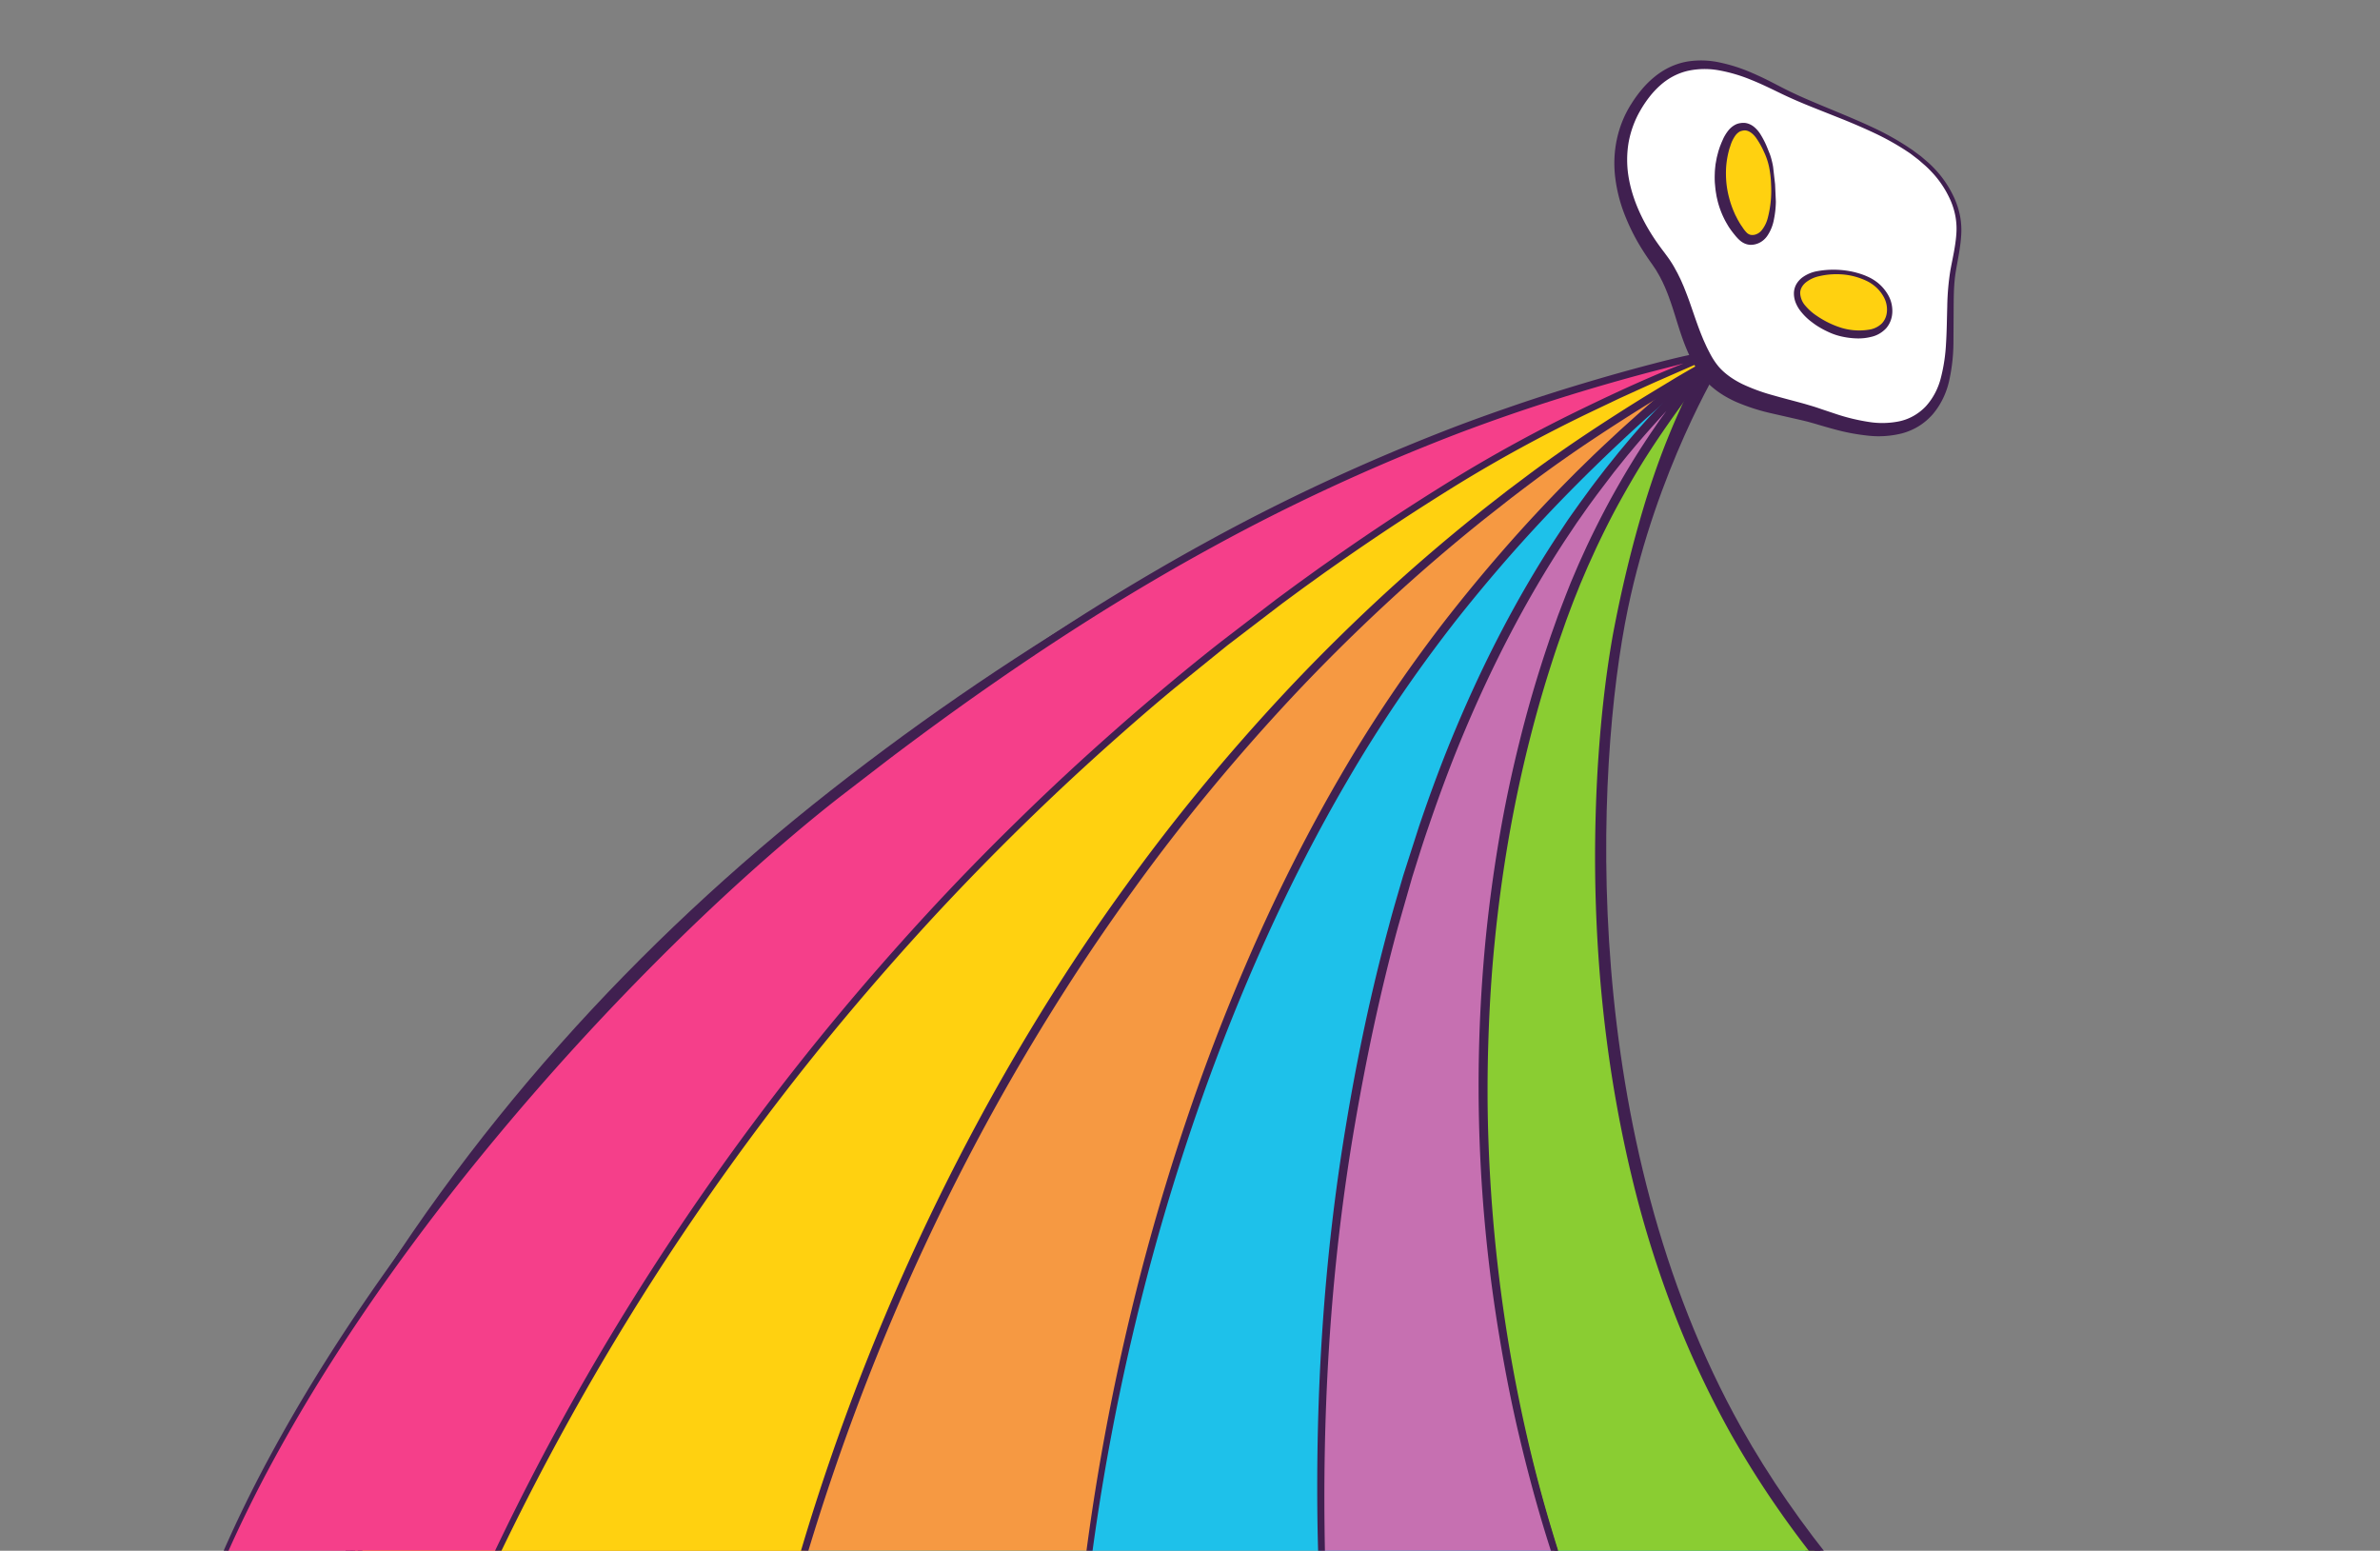
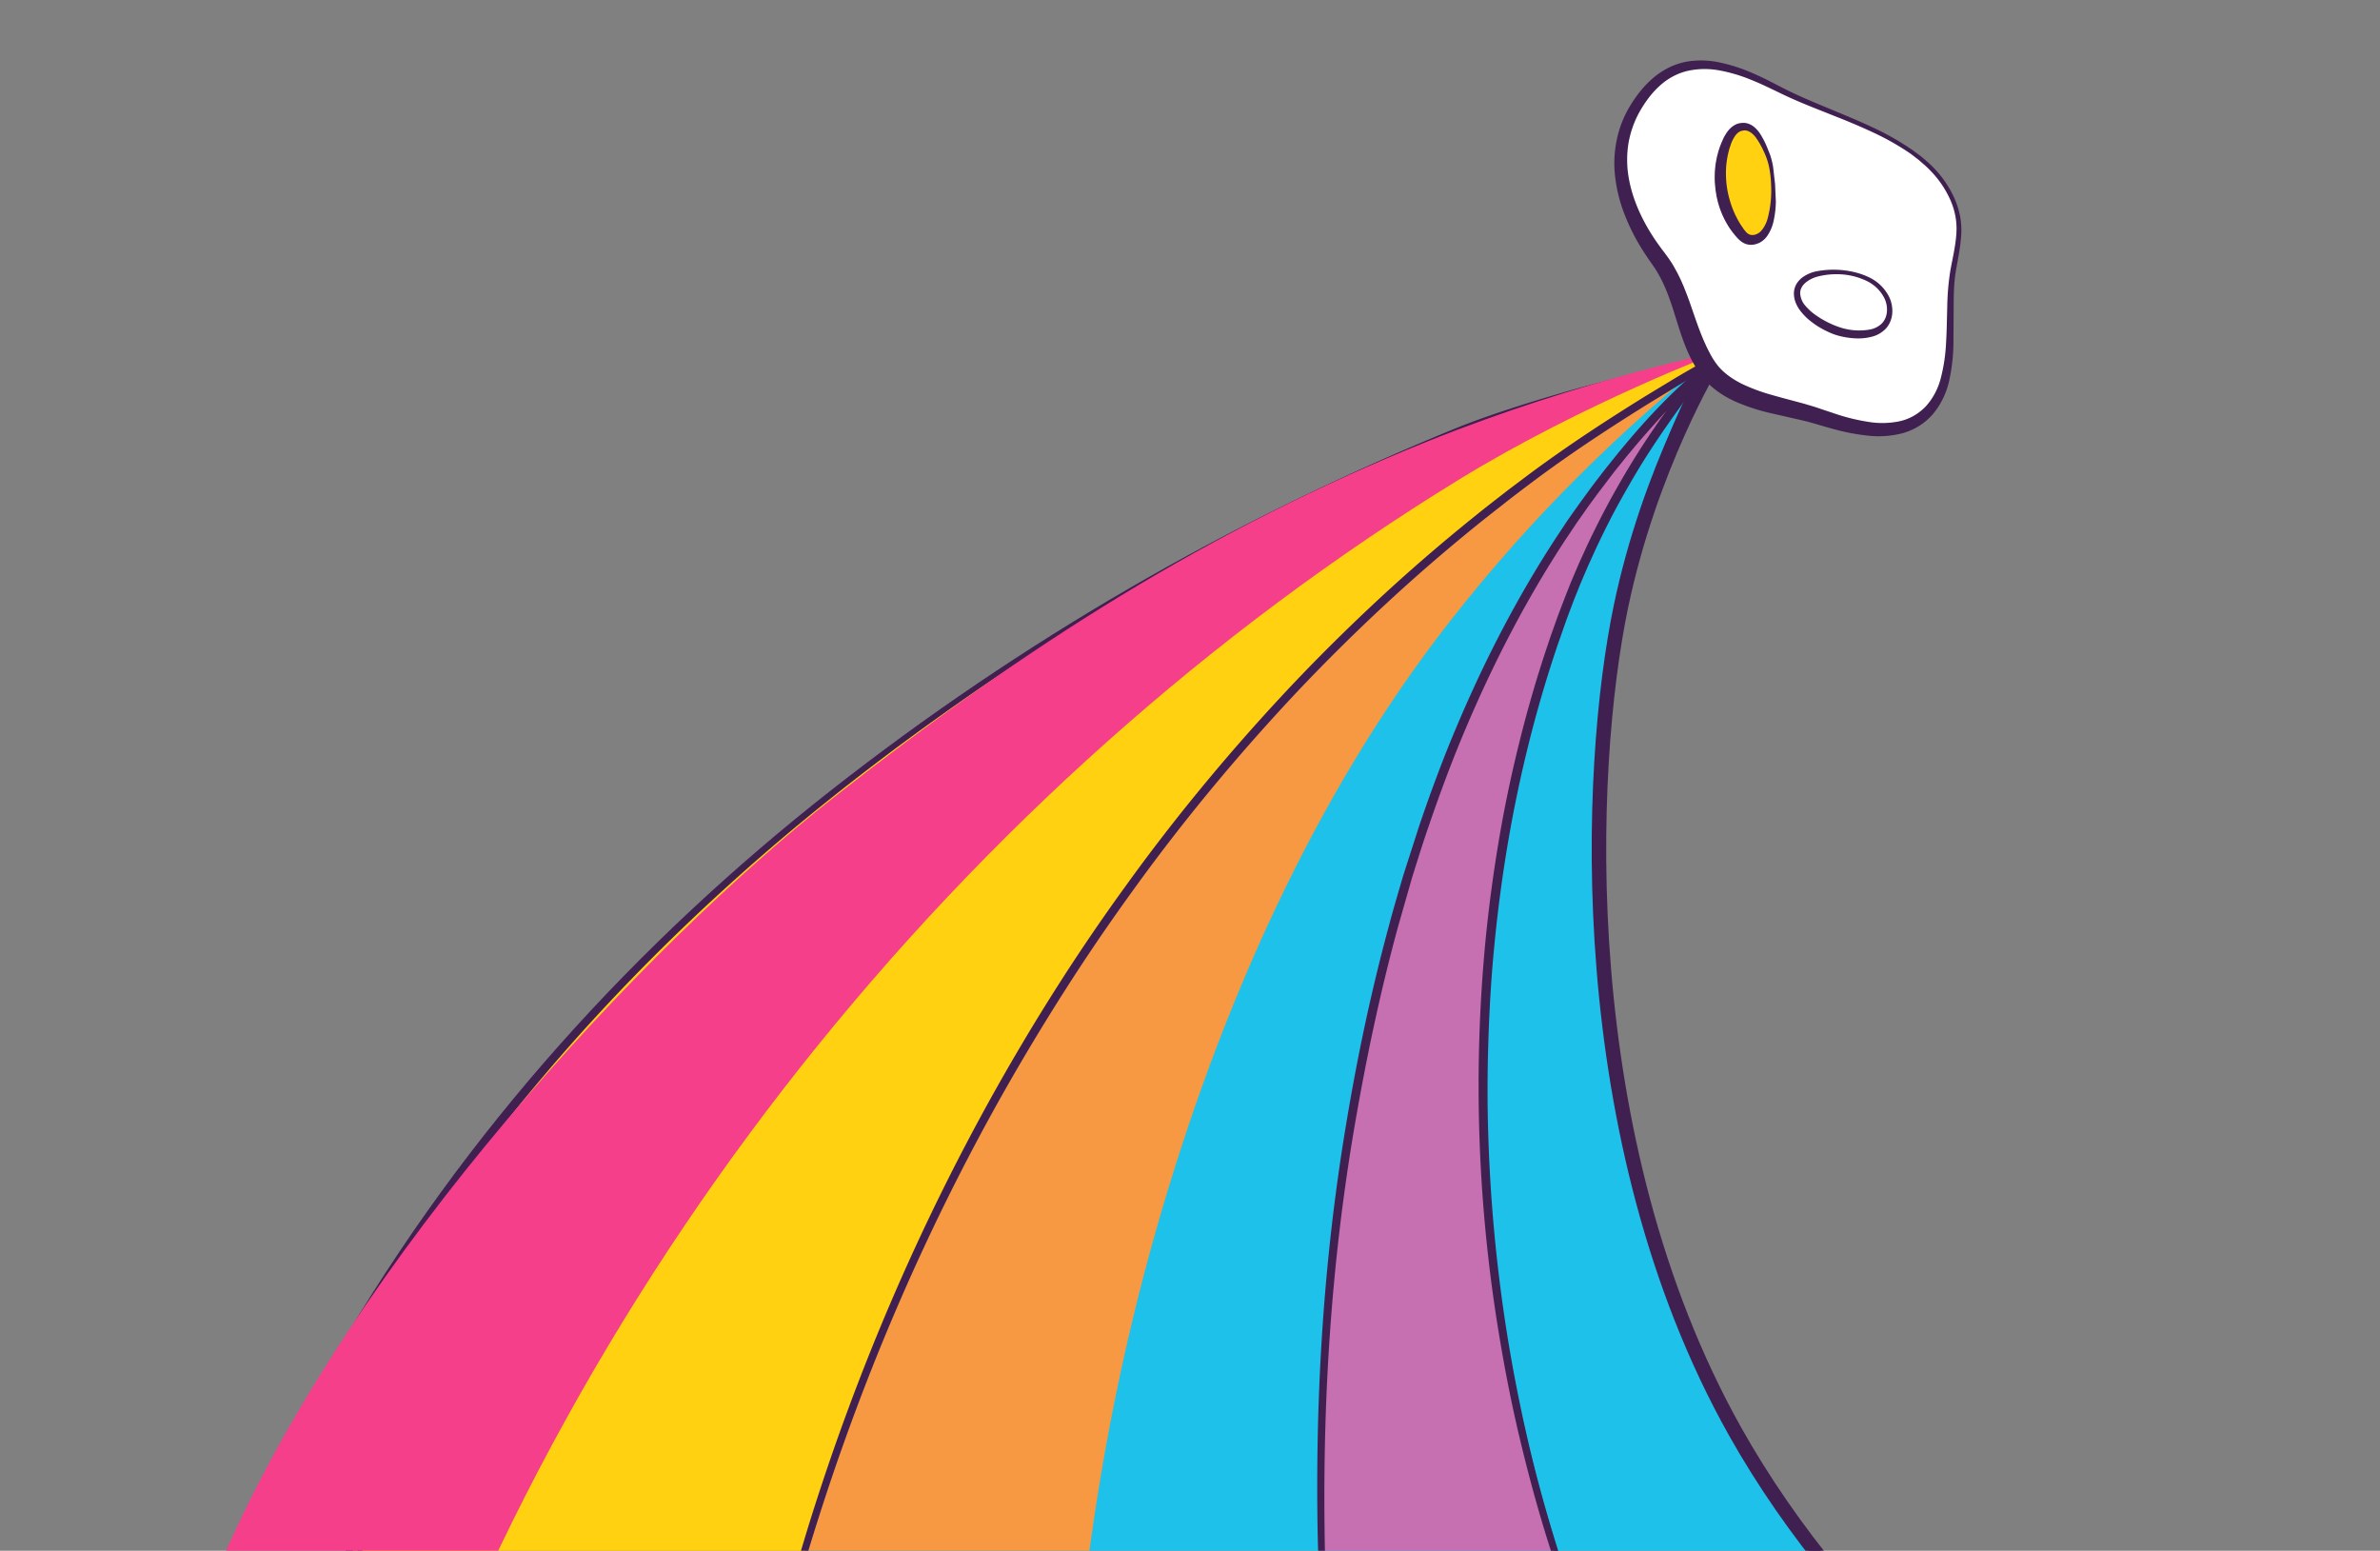
<svg xmlns="http://www.w3.org/2000/svg" width="878" height="572" fill="none">
  <rect width="100%" height="100%" fill="#808080" stroke="none" />
  <g stroke="#402050">
    <path d="M597.582 167.944l.256 4.118" stroke-width="2.38" stroke-miterlimit="10" />
    <path d="M831.168 690.243c-72.688-19.573-149.882-88.806-191.056-162.187-60.674-108.128-54.456-245.082-42.188-304.09 10.728-51.619 34.049-90.044 34.049-90.044s-63.346 14.262-96.761 27.869c-80.008 32.575-156.75 76.662-227.243 132.022S173.844 418.17 125.829 501.33l14.247 230.815 691.092-41.902z" fill="#1ec1ea" stroke-width="5.35" stroke-linejoin="round" />
  </g>
-   <path d="M640.163 528c-60.661-108.161-54.841-242.644-42.584-301.675 10.728-51.634 25.587-77.531 31.219-89.678-22.975 25.86-39.712 56.383-52.361 90.985-56.038 153.263-29.451 347.98 61.011 474.351l193.72-11.745C758.501 670.659 681.327 601.404 640.163 528z" fill="#8acd32" />
  <path d="M638.347 528.569c-8.478-15.27-15.732-30.906-21.729-46.837-6.002-15.909-10.939-32.033-14.811-48.371-7.797-32.613-11.928-65.743-13.063-98.999a536.62 536.62 0 0 1-.269-24.963 570.47 570.47 0 0 1 .862-24.999c1-16.665 2.679-33.343 5.614-49.968 3.108-16.619 7.062-33.164 12.093-49.616 2.558-8.216 5.414-16.404 8.748-24.517 1.652-4.057 3.434-8.093 5.281-12.111s3.85-8.007 5.727-11.957l.986.204 1.928.611c-4.625 5.24-8.967 10.601-13.028 16.085l-3.004 4.115-2.871 4.158c-.977 1.379-1.858 2.792-2.781 4.189l-1.402 2.079c-.472.703-.875 1.412-1.316 2.117-3.55 5.635-6.776 11.364-9.834 17.132s-5.856 11.602-8.506 17.466l-1.955 4.404-1.856 4.423c-.627 1.47-1.217 2.952-1.776 4.429l-1.745 4.442-3.289 8.921-1.582 4.472-1.508 4.481c-4.003 11.955-7.417 23.992-10.377 36.069-11.775 48.327-16.017 97.297-14.225 145.89.912 24.298 3.371 48.481 7.376 72.551s9.586 47.884 16.744 71.446 16.137 46.766 26.892 69.507c10.796 22.717 23.582 44.905 38.754 66.176l-1.009-.395 193.721-11.741-.38 1.509c-5.995-1.605-11.847-3.45-17.528-5.526-5.667-2.087-11.176-4.377-16.535-6.821-10.678-4.933-20.843-10.393-30.427-16.343-19.178-11.878-36.371-25.292-52.07-39.519-15.645-14.268-29.837-29.343-42.473-45.115-12.684-15.755-23.835-32.151-33.377-49.078zm3.632-1.143c9.458 16.817 20.501 33.112 33.056 48.777 12.507 15.69 26.52 30.709 41.942 44.954 15.454 14.207 32.416 27.596 51.307 39.464 9.4 5.962 19.383 11.443 29.881 16.405 10.522 4.914 21.642 9.227 33.412 12.488.24.057.44.174.564.33s.165.341.115.523-.187.347-.388.467-.451.189-.707.191L637.439 702.77c-.208.012-.413-.018-.592-.088s-.324-.177-.417-.307c-15.223-21.346-28.051-43.598-38.871-66.372-10.781-22.794-19.779-46.051-26.955-69.666-7.161-23.614-12.738-47.485-16.73-71.615s-6.455-48.363-7.391-72.702c-1.762-48.683 2.443-97.747 14.262-146.196 2.968-12.107 6.391-24.164 10.401-36.163l1.513-4.493 1.585-4.487c1.038-2.992 2.192-5.969 3.298-8.948.564-1.491 1.175-2.971 1.775-4.458l1.807-4.45 1.864-4.438 1.959-4.423c2.66-5.887 5.435-11.748 8.543-17.539s6.317-11.551 9.885-17.221l1.326-2.129 1.378-2.114c.944-1.406 1.814-2.826 2.8-4.213l2.89-4.185 3.008-4.138c4.094-5.498 8.466-10.891 13.116-16.179.142-.165.362-.289.617-.349s.529-.052.768.024.425.214.524.386.105.369.014.551l.986.208c-1.887 4.036-3.888 7.987-5.842 11.957s-3.787 7.95-5.562 11.952c-3.549 8.005-6.698 16.09-9.505 24.23s-5.226 16.343-7.362 24.575l-1.543 6.178c-.509 2.059-.928 4.142-1.402 6.194a237.99 237.99 0 0 0-2.495 12.406c-2.893 16.567-4.6 33.209-5.493 49.834-.452 8.317-.697 16.629-.737 24.938s.122 16.607.482 24.894c1.41 33.159 5.823 66.163 13.872 98.595 4.063 16.207 8.995 32.275 15.053 48.088 6.017 15.82 13.265 31.35 21.711 46.519z" fill="#402050" />
  <path d="M534.418 229.775c31.633-40.529 64.331-71.788 99.18-99.852 0 0-64.984 18.249-98.396 31.864-80.018 32.579-156.755 76.669-227.244 132.034S173.842 418.191 125.83 501.358l14.25 230.841 253.873-15.394c-1.889-89.273 8.241-177.62 32.53-263.025 23.324-82.036 58.708-160.927 107.935-224.005z" fill="#f69942" />
-   <path d="M532.865 229.193c6.953-8.938 14.222-17.755 21.807-26.451s15.519-17.232 23.799-25.607l3.113-3.14 3.172-3.106 3.183-3.1 3.237-3.077 6.555-6.104 6.686-6.014c4.499-3.996 9.082-7.946 13.747-11.848 2.342-1.945 4.771-3.837 7.21-5.718 1.22-.939 2.473-1.858 3.747-2.767l3.844-2.703.897.947-42.851 12.737c-14.181 4.418-28.295 8.991-42.115 13.989l-10.268 3.871-10.116 4.128-19.948 8.594c-13.21 5.846-26.161 11.997-38.916 18.354-50.99 25.488-98.209 54.889-141.386 86.997-43.288 32.086-82.062 67.116-115.714 104.54-33.71 37.377-62.342 76.947-85.924 117.855l.065-.264 14.25 230.841-.88-.549 253.855-15.377-.809.64c-.932-41.482.705-83.094 5.268-124.64 4.501-41.565 12.138-83.028 22.88-124.208 5.398-20.585 11.625-41.073 18.68-61.464s15.062-40.62 24.021-60.687c8.997-20.054 19.043-39.908 30.402-59.421 11.316-19.547 24.174-38.662 38.509-57.248zm3.106 1.17c-14.327 18.468-27.188 37.465-38.518 56.896-11.391 19.422-21.479 39.197-30.513 59.179s-17.065 40.182-24.204 60.507a825.8 825.8 0 0 0-18.892 61.338c-10.88 41.097-18.661 82.483-23.311 123.977-4.717 41.494-6.514 83.057-5.74 124.513.003.157-.08.311-.231.429s-.359.191-.578.204L140.11 732.8c-.223.013-.44-.038-.604-.14s-.261-.25-.27-.409l-14.25-230.84a.46.46 0 0 1 .066-.261c23.639-40.975 52.339-80.616 86.091-118.06 33.72-37.5 72.571-72.602 115.944-104.755 43.251-32.165 90.555-61.619 141.65-87.159 12.785-6.37 25.761-12.535 38.997-18.394l19.994-8.611 10.115-4.139c3.396-1.346 6.858-2.636 10.323-3.894 13.876-5.016 28.005-9.594 42.191-14.019l42.907-12.752c.098-.036.203-.058.311-.064a1.11 1.11 0 0 1 .316.024c.101.024.193.061.273.11a.62.62 0 0 1 .188.179c.063.094.088.199.072.305s-.071.207-.161.294l-.102.1c-2.115 2.074-4.333 4.082-6.562 6.082l-6.741 5.958-13.506 11.887c-8.864 8-17.434 16.156-25.712 24.469s-16.223 16.777-23.839 25.391c-7.587 8.62-14.868 17.374-21.841 26.261h.011z" fill="#402050" />
  <path d="M537.614 158.433c-79.997 32.584-156.734 76.675-227.223 132.043s-134.117 124.351-182.128 207.54l14.25 230.837 123.867-7.512c22.851-208.375 127.534-418.542 299.125-545.59 25.238-18.694 50.094-33.139 65.222-42.2 2.092-1.943 1.589-1.019 3.674-2.988-.026.002-63.369 14.262-96.787 27.87z" fill="#ffd110" />
  <path d="M538.014 158.965c-23.035 9.415-45.444 19.586-67.225 30.512s-42.848 22.53-63.2 34.808c-20.367 12.252-40.008 25.092-58.923 38.519-9.461 6.7-18.738 13.527-27.828 20.481a890.24 890.24 0 0 0-26.691 21.236c-34.715 28.89-66.004 59.764-93.517 92.276-13.759 16.254-26.606 32.848-38.54 49.783s-22.943 34.148-33.023 51.641l.065-.267 14.249 230.839-.895-.558 123.851-7.507-.822.594a830.8 830.8 0 0 1 5.344-40.624 803.3 803.3 0 0 1 7.423-40.543c5.632-26.973 12.627-53.824 20.986-80.554 16.804-53.388 39.143-106.106 67.771-157.254a800.95 800.95 0 0 1 22.722-38.025 738.75 738.75 0 0 1 25.313-37.251c17.692-24.581 37.343-48.462 58.849-71.521 10.773-11.517 22.077-22.785 33.912-33.806s24.216-21.708 37.14-32.063c3.206-2.608 6.521-5.145 9.804-7.707 1.627-1.285 3.326-2.531 4.991-3.792l5.025-3.773c6.767-4.996 13.713-9.86 20.838-14.593s14.361-9.363 21.707-13.891l11.098-6.727a454.54 454.54 0 0 1 11.359-6.474l-.238.176a24.55 24.55 0 0 1 1.013-.769c.373-.265.772-.51 1.193-.734.337-.171.659-.358.965-.558l.995-.664.896.944-24.667 5.95-24.438 6.472c-8.091 2.256-16.155 4.603-24.103 7.128-3.974 1.258-7.924 2.564-11.828 3.936a261.28 261.28 0 0 0-11.571 4.36zm-.795-1.058c3.819-1.552 7.718-2.991 11.658-4.374a402.08 402.08 0 0 1 11.895-3.955c7.978-2.538 16.057-4.894 24.179-7.152l24.511-6.477 24.728-5.965a1.12 1.12 0 0 1 .492-.057c.166.019.317.074.432.16s.187.195.207.314-.014.243-.096.351l-.134.176a16.77 16.77 0 0 1-.744.899c-.291.313-.619.608-.98.882-.275.219-.529.452-.758.696-.243.247-.485.519-.731.791l-.128.105-.11.071c-3.594 2.334-7.255 4.598-10.928 6.849l-11.035 6.726a761.13 761.13 0 0 0-21.599 13.806c-7.082 4.698-13.982 9.524-20.7 14.479l-5 3.749-4.942 3.767-9.76 7.66c-12.876 10.3-25.207 20.93-36.995 31.89s-23.056 22.169-33.805 33.625c-21.454 22.965-41.061 46.75-58.718 71.234-8.87 12.229-17.295 24.603-25.275 37.122s-15.571 25.144-22.774 37.873c-28.754 50.971-51.206 103.563-68.165 156.813-16.958 53.307-28.55 107.246-34.685 161.394-.015.151-.108.295-.26.404a1.07 1.07 0 0 1-.563.189l-123.851 7.507c-.113.007-.225-.002-.331-.026s-.203-.063-.286-.115a.63.63 0 0 1-.196-.188c-.048-.071-.074-.149-.078-.23l-14.27-230.827a.49.49 0 0 1 .065-.268c10.14-17.492 21.166-34.736 33.079-51.73s24.777-33.621 38.591-49.88c27.567-32.574 58.916-63.507 93.697-92.455 8.698-7.229 17.611-14.321 26.74-21.275a1052.11 1052.11 0 0 1 27.879-20.519c18.953-13.419 38.632-26.284 59.037-38.593 20.404-12.27 41.511-23.895 63.32-34.875 21.805-10.936 44.267-21.127 67.387-30.575v.004z" fill="#402050" />
  <path d="M137.378 688.777c69.15-216.559 218.301-399.84 400.877-511.898 45.942-28.192 96.876-47.351 96.876-47.351s-51.333 10.34-108.462 33.276c-80.224 32.198-148.231 75.666-218.723 131.028S130.488 463.628 82.245 574.68l55.133 114.097z" fill="#f53f8a" />
-   <path d="M137.337 688.175l1.157-4.979 1.378-4.801 3.46-10.243 3.58-10.252 3.711-10.216a922.21 922.21 0 0 1 16.197-40.647c11.5-26.975 24.42-53.653 38.761-80.034 14.364-26.346 30.19-52.291 47.478-77.836 17.308-25.512 36.06-50.572 56.401-74.992 10.167-12.212 20.714-24.265 31.641-36.16a897.39 897.39 0 0 1 34.046-35.074c11.729-11.509 23.88-22.795 36.451-33.857 6.266-5.543 12.678-11 19.155-16.424a791.16 791.16 0 0 1 19.784-16.033l20.394-15.64 5.207-3.837 2.609-1.919 2.636-1.895 5.267-3.796 5.333-3.749a867.06 867.06 0 0 1 44.007-28.967c15.15-9.304 31.022-17.978 47.532-25.976 16.465-7.997 33.322-15.647 51.236-21.84l.559 1.111c-4.11 1.257-8.275 2.387-12.436 3.492l-12.538 3.22c-8.346 2.183-16.627 4.505-24.843 6.966a741.97 741.97 0 0 0-24.423 7.776c-8.059 2.727-16.031 5.59-23.916 8.59-31.469 12.133-61.582 26.087-90.024 41.713-28.514 15.556-55.423 32.612-81.162 50.519-12.906 8.951-25.459 18.129-37.814 27.458l-18.355 14.116c-6.062 4.733-11.96 9.569-17.729 14.467-23.12 19.636-44.534 40.291-64.767 61.47-10.111 10.601-19.908 21.344-29.389 32.226a976.56 976.56 0 0 0-27.526 33.024c-8.854 11.137-17.364 22.4-25.529 33.79a738.65 738.65 0 0 0-23.33 34.549 607.93 607.93 0 0 0-20.773 35.296c-6.467 11.895-12.372 23.91-17.717 36.045l-.025-.369 27.265 56.752 27.051 56.956zm.082 1.203l-28.092-57.134-27.899-57.343c-.064-.116-.073-.245-.025-.369 5.269-12.182 11.111-24.242 17.526-36.181s13.294-23.746 20.635-35.423 15.077-23.232 23.208-34.664a851.78 851.78 0 0 1 25.426-33.916c17.627-22.362 36.553-44.196 56.778-65.5 20.223-21.264 41.625-42 64.785-61.753 5.808-4.927 11.72-9.797 17.8-14.55l18.325-14.188c12.358-9.362 24.905-18.618 37.787-27.627 25.762-18.016 52.797-35.144 81.412-50.817 28.58-15.739 58.844-29.795 90.476-42.022 7.924-3.038 15.958-5.898 24.066-8.671s16.301-5.365 24.564-7.844 16.598-4.83 24.995-7.029 16.861-4.306 25.714-5.386a1.14 1.14 0 0 1 .573.029c.177.059.317.161.394.289s.088.274.029.411-.184.258-.351.34l-.086.035-25.32 11.099-12.54 5.696-12.351 5.885c-16.408 7.941-32.185 16.552-47.25 25.786a919.91 919.91 0 0 0-43.869 28.843l-5.318 3.736-5.253 3.777-2.626 1.891-2.599 1.91-5.193 3.821-20.357 15.56-19.737 15.975c-6.5 5.373-12.844 10.84-19.096 16.364-12.525 11.032-24.65 22.281-36.376 33.748a964.86 964.86 0 0 0-34.006 34.967c-10.912 11.86-21.46 23.874-31.644 36.042-20.357 24.335-39.13 49.32-56.474 74.76s-33.162 51.369-47.578 77.661-27.442 52.925-39.044 79.838c-5.799 13.456-11.249 26.977-16.349 40.561l-3.765 10.197-3.634 10.215-3.507 10.246c-.585 1.789-1.237 3.65-1.966 5.464l-2.188 5.271z" fill="#402050" />
  <path d="M637.382 702.052c-90.441-126.38-117.027-321.11-61.027-474.379 12.646-34.601 31.033-66.461 54.175-93.579l.993-.227-1.484.341c-44.96 41.67-105.944 120.36-132.745 285.781-17.091 105.471-9.896 208.963 2.896 290.378l137.192-8.315z" fill="#c670b1" />
  <g fill="#402050">
    <path d="M636.758 701.804l-2.943-3.68-1.353-1.855-1.38-2.032-2.766-4.055-2.684-4.09-1.34-2.046-1.299-2.059-2.594-4.119-2.517-4.146-1.258-2.074-1.218-2.083c-6.516-11.122-12.506-22.407-17.97-33.855s-10.46-23.005-14.986-34.672c-4.512-11.673-8.634-23.439-12.28-35.296s-6.82-23.795-9.67-35.792-5.21-24.056-7.236-36.16a561.09 561.09 0 0 1-7.438-73.081 563.26 563.26 0 0 1 2.167-73.572c1.2-12.269 2.827-24.526 4.88-36.772s4.602-24.456 7.644-36.632a448.28 448.28 0 0 1 10.619-36.348c.989-3.033 2.094-6.015 3.152-9.024.525-1.519 1.12-3.001 1.678-4.5l1.73-4.493 1.773-4.477 1.899-4.464.954-2.234 1.002-2.218 2.025-4.439c2.777-5.903 5.744-11.764 8.902-17.582 3.21-5.802 6.568-11.569 10.191-17.265.89-1.425 1.843-2.836 2.759-4.266l1.413-2.128 1.446-2.107c.98-1.402 1.887-2.813 2.925-4.203l3.052-4.163c4.159-5.519 8.791-10.86 13.868-15.99l.068-.068a.64.64 0 0 1 .358-.169l1.023-.232.385.998-1.484.337.372-.188-14.612 15.684c-4.796 5.249-9.577 10.501-14.041 15.894l-1.692 2.013-1.638 2.035-3.271 4.074-6.269 8.253-3.047 4.159-2.946 4.193-1.473 2.094-1.415 2.117-2.829 4.23c-14.857 22.665-26.846 46.17-36.93 70.033-5.047 11.93-9.5 23.968-13.612 36.053-2.103 6.038-3.949 12.108-5.868 18.171l-5.224 18.257c-6.65 24.376-11.804 48.917-16.024 73.503-8.43 49.172-11.678 98.605-11.103 147.861.267 24.632 1.455 49.22 3.562 73.762 1.044 12.266 2.303 24.515 3.774 36.747s3.125 24.447 4.958 36.644l-.758-.442 68.273-4.074 68.316-3.967zm1.259.494l-68.846 4.347-68.967 4.244a.92.92 0 0 1-.263-.02c-.084-.019-.162-.05-.228-.091a.51.51 0 0 1-.157-.148.37.37 0 0 1-.063-.183 1034.54 1034.54 0 0 1-13.44-147.209c-.767-49.321 2.241-98.842 10.481-148.141 4.071-24.636 9.23-49.241 15.876-73.69 1.588-6.119 3.448-12.211 5.209-18.312l5.859-18.237c4.109-12.126 8.558-24.215 13.613-36.194 10.077-23.962 22.103-47.604 37.018-70.421l2.826-4.27 1.414-2.128 1.482-2.114 3.001-4.219 3.066-4.19c2.017-2.806 4.193-5.553 6.306-8.321l3.29-4.109 1.652-2.051 1.701-2.032c9.007-10.856 18.934-21.406 30.662-30.913.094-.089.225-.155.372-.189l1.489-.341c.187-.043.387-.031.555.032s.292.173.343.306a.4.4 0 0 1-.07.399c-.097.124-.256.218-.443.26l-1.024.229.425-.24-11.941 16.59c-3.956 5.526-7.806 11.089-11.413 16.717s-6.936 11.364-10.133 17.121-6.094 11.589-8.864 17.45l-2.001 4.403-1.003 2.208-.951 2.215-1.89 4.429-1.775 4.452c-.611 1.48-1.159 2.971-1.727 4.459l-1.67 4.474-3.149 8.979c-4.056 11.995-7.597 24.058-10.625 36.189a493.18 493.18 0 0 0-7.664 36.489c-2.074 12.197-3.714 24.412-4.92 36.645-1.244 12.232-1.968 24.467-2.36 36.697s-.41 24.459.023 36.663c.827 24.419 3.193 48.722 7.098 72.908 1.967 12.08 4.319 24.11 7.056 36.091s5.9 23.888 9.492 35.722c3.548 11.844 7.544 23.599 11.987 35.264a507.77 507.77 0 0 0 14.699 34.647c5.356 11.436 11.247 22.716 17.673 33.842l1.182 2.089 1.238 2.075 2.47 4.149 2.547 4.122 1.278 2.061 1.314 2.047 2.633 4.094 2.72 4.062 2.827 4.207c.959 1.478 1.84 2.976 2.706 4.401l.004-.015z" />
    <path d="M631.245 132.836l.21-.048.727 1.887-.21.048-.727-1.887zm0 0l.21-.048.721 1.887-.204.048-.727-1.887z" />
  </g>
  <path d="M631.318 137.497a27.79 27.79 0 0 1-2.494-3.483c-7.584-12.515-7.999-26.635-17.091-38.731-13.73-18.308-20.377-41.242-4.861-60.669 13.851-17.313 32.389-10.479 49.33-1.749 17.092 8.818 40.286 14.382 54.846 27.836 6.453 5.961 11.804 14.637 11.657 24.06-.071 4.992-1.205 9.842-2.087 14.71-2.982 16.442 2.597 40.426-9.563 52.598-10.826 10.839-28.115 5.451-40.799 1.352-12.006-3.869-30.043-5.38-38.938-15.924z" fill="#fff" />
  <path d="M628.828 140.033c-6.48-7.819-8.818-17.247-11.501-25.579a122.41 122.41 0 0 0-2.13-6.125c-.407-.965-.767-1.98-1.219-2.909l-.646-1.424c-.228-.461-.471-.913-.704-1.373-.452-.928-.992-1.782-1.497-2.666-.256-.44-.533-.866-.828-1.275l-.842-1.255c-1.325-1.843-2.61-3.746-3.824-5.697-2.446-3.924-4.54-8.094-6.251-12.45-1.748-4.411-2.931-9.053-3.513-13.789-1.189-9.638.915-19.311 5.902-27.124 1.185-1.91 2.497-3.719 3.926-5.41 1.436-1.713 3.017-3.271 4.722-4.655 1.718-1.398 3.575-2.58 5.539-3.524 1.96-.931 4.017-1.607 6.132-2.013 4.149-.718 8.404-.605 12.562.332 4.096.882 8.116 2.198 12.004 3.93a114.54 114.54 0 0 1 5.73 2.68l5.606 2.882c3.702 1.894 7.494 3.573 11.325 5.185 7.645 3.257 15.419 6.264 22.989 9.91 3.798 1.825 7.497 3.903 11.076 6.223l1.334.895c.446.294.896.582 1.32.916l2.605 1.928 2.48 2.124c.822.715 1.609 1.489 2.372 2.286 3.097 3.184 5.648 6.956 7.526 11.126.934 2.111 1.633 4.332 2.082 6.615.419 2.295.552 4.634.395 6.95-.269 4.582-1.255 8.977-1.979 13.314s-.773 8.735-.803 13.189l-.078 13.497a67.51 67.51 0 0 1-1.565 13.662c-1.032 4.644-3.11 8.895-6.042 12.366-1.512 1.731-3.245 3.21-5.146 4.394a23.32 23.32 0 0 1-6.066 2.644 35.14 35.14 0 0 1-12.843.864 76.72 76.72 0 0 1-12.435-2.378c-2.024-.536-4.024-1.125-6.017-1.715-1.01-.309-1.946-.561-2.906-.834s-1.941-.494-2.919-.734l-12.05-2.751a73.39 73.39 0 0 1-12.263-4.045c-4.058-1.841-8.155-4.354-11.56-8.184zm4.964-5.069c2.318 2.782 5.475 4.976 8.958 6.695a69.27 69.27 0 0 0 11.169 4.097c3.886 1.128 7.867 2.113 11.902 3.237l3.037.9c1.016.313 2.06.665 3.013 1l5.796 1.932a73.08 73.08 0 0 0 11.626 2.79 31.39 31.39 0 0 0 11.411-.218c3.657-.782 7.014-2.676 9.698-5.471 2.662-2.911 4.589-6.543 5.6-10.554a63.76 63.76 0 0 0 1.913-12.835c.278-4.412.304-8.884.442-13.386.06-4.548.451-9.073 1.17-13.53.815-4.394 1.844-8.685 2.162-13.048.186-2.148.098-4.324-.262-6.463-.37-2.143-.996-4.231-1.862-6.208-1.772-3.993-4.192-7.609-7.138-10.664-.732-.777-1.482-1.521-2.274-2.221l-2.403-2.086-2.486-1.909c-.834-.646-1.735-1.184-2.605-1.775-3.536-2.265-7.191-4.288-10.942-6.06-3.757-1.782-7.569-3.415-11.411-4.989l-11.587-4.609c-3.865-1.546-7.721-3.179-11.519-5.01s-7.49-3.665-11.313-5.18c-3.775-1.555-7.667-2.704-11.621-3.432a29.27 29.27 0 0 0-11.613.163c-3.733.868-7.206 2.689-10.145 5.317-1.478 1.31-2.841 2.77-4.07 4.363a42.33 42.33 0 0 0-3.395 5.093c-2.022 3.515-3.45 7.419-4.216 11.527-.708 4.084-.741 8.297-.098 12.438 1.297 8.318 4.957 16.213 9.622 23.232 1.18 1.754 2.417 3.451 3.708 5.134.694.966 1.427 1.901 2.083 2.903s1.294 2.006 1.841 3.061l.861 1.569.787 1.593c.542 1.062.968 2.152 1.453 3.228.871 2.166 1.717 4.343 2.46 6.492 1.508 4.306 2.871 8.487 4.499 12.379.384.993.834 1.909 1.257 2.866s.902 1.851 1.367 2.759.975 1.821 1.486 2.594c.505.798 1.056 1.561 1.649 2.283l-.01.002z" fill="#402050" />
-   <path d="M662.944 108.127c.071-4.101 4.184-6.425 7.819-7.177 6.062-1.258 12.891-.688 18.642 2.172 4.506 2.257 8.699 7.466 7.524 13.226-1.784 8.719-13.871 7.652-19.705 5.536-4.867-1.763-14.387-7.112-14.28-13.757z" fill="#ffd110" />
  <path d="M661.789 108.065c.042-1.239.396-2.431 1.022-3.442.588-.94 1.337-1.743 2.206-2.365 1.636-1.152 3.479-1.915 5.415-2.243 3.68-.666 7.447-.709 11.172-.128 1.861.289 3.702.754 5.5 1.39a26.55 26.55 0 0 1 2.659 1.132c.884.446 1.734.974 2.542 1.577 1.634 1.225 3.036 2.795 4.121 4.616 1.139 1.895 1.723 4.118 1.669 6.358-.04 2.322-.864 4.518-2.311 6.16-1.46 1.538-3.28 2.602-5.269 3.081a19.47 19.47 0 0 1-5.76.615 28.81 28.81 0 0 1-5.708-.778c-.954-.222-1.896-.509-2.822-.859-.916-.346-1.802-.752-2.682-1.184s-1.738-.908-2.585-1.418-1.663-1.078-2.453-1.688c-1.661-1.209-3.156-2.678-4.437-4.361-.672-.892-1.227-1.883-1.648-2.942-.436-1.118-.652-2.318-.631-3.521zm2.315.121c.109 1.708.781 3.331 1.888 4.562 1.178 1.389 2.521 2.595 3.991 3.584 2.987 2.082 6.23 3.66 9.619 4.681 3.381.964 6.888 1.142 10.292.521 1.598-.289 3.084-1.046 4.304-2.194 1.142-1.182 1.826-2.809 1.915-4.557a9.55 9.55 0 0 0-1.167-5.199c-.901-1.644-2.097-3.072-3.513-4.193-.716-.569-1.474-1.07-2.266-1.496a23.99 23.99 0 0 0-2.488-1.102 25.24 25.24 0 0 0-5.228-1.369 28.09 28.09 0 0 0-10.624.517c-1.655.386-3.215 1.131-4.59 2.193-1.299 1.053-2.177 2.49-2.132 4.058l-.001-.006z" fill="#402050" />
  <path d="M653.314 80.53c-.558 2.335-1.46 4.654-3.093 6.239s-4.114 2.282-6.112 1.18c-.887-.546-1.674-1.273-2.317-2.141-7.302-9.01-9.268-22.772-4.781-33.479.999-2.37 2.475-4.756 4.772-5.432 5.279-1.557 8.106 5.106 9.948 9.284 1.936 4.402 2.283 9.429 2.446 14.21a38.22 38.22 0 0 1-.863 10.139z" fill="#ffd110" />
  <path d="M654.425 80.884c-.403 2.293-1.281 4.439-2.565 6.271-.74 1.019-1.686 1.833-2.766 2.379a7.17 7.17 0 0 1-3.468.772 6.1 6.1 0 0 1-1.942-.463c-.611-.262-1.187-.619-1.71-1.059-.458-.389-.889-.815-1.291-1.274-.386-.413-.715-.846-1.07-1.276a31.33 31.33 0 0 1-1.968-2.718l-.855-1.461-.413-.745-.378-.762a32.65 32.65 0 0 1-2.342-6.368l-.385-1.671-.283-1.686-.125-.848-.087-.848-.159-1.704c-.065-1.137-.071-2.275-.02-3.41.013-1.138.162-2.258.271-3.379l.304-1.669.153-.828.204-.818.427-1.62.521-1.579.609-1.543.673-1.516c.504-1.04 1.113-2.013 1.814-2.9.759-.953 1.695-1.716 2.748-2.238.547-.259 1.126-.431 1.721-.511.582-.097 1.174-.117 1.765-.06 1.176.16 2.302.661 3.262 1.452.876.724 1.645 1.595 2.278 2.581 1.154 1.833 2.128 3.793 2.904 5.846l.609 1.509c.204.519.359 1.046.514 1.572.3 1.054.544 2.125.728 3.207l.733 6.436.29 6.465a34.73 34.73 0 0 1-.701 6.465zm-2.222-.715c1.009-3.95 1.399-8.081 1.156-12.216a37.58 37.58 0 0 0-.699-6.209c-.407-2.022-1.068-3.979-1.963-5.814a29.19 29.19 0 0 0-2.979-5.236c-1.158-1.532-2.619-2.579-4.054-2.593a4.2 4.2 0 0 0-1.078.16 3.17 3.17 0 0 0-1.004.405 5.43 5.43 0 0 0-1.621 1.662 12.46 12.46 0 0 0-1.247 2.407c-.174.429-.312.907-.465 1.363s-.323.909-.428 1.388c-.505 1.876-.843 3.807-1.009 5.766-.138 1.956-.125 3.927.04 5.891a34.25 34.25 0 0 0 1.029 5.794 34.59 34.59 0 0 0 1.919 5.521l.286.666c.105.223.224.431.333.647l.66 1.294c.49.819.956 1.69 1.52 2.449.273.393.529.819.814 1.18a9.63 9.63 0 0 0 .802.956c.441.504 1.01.847 1.627.98a3.81 3.81 0 0 0 2.05-.224 4.87 4.87 0 0 0 1.882-1.316c1.162-1.39 1.994-3.077 2.429-4.92z" fill="#402050" />
</svg>